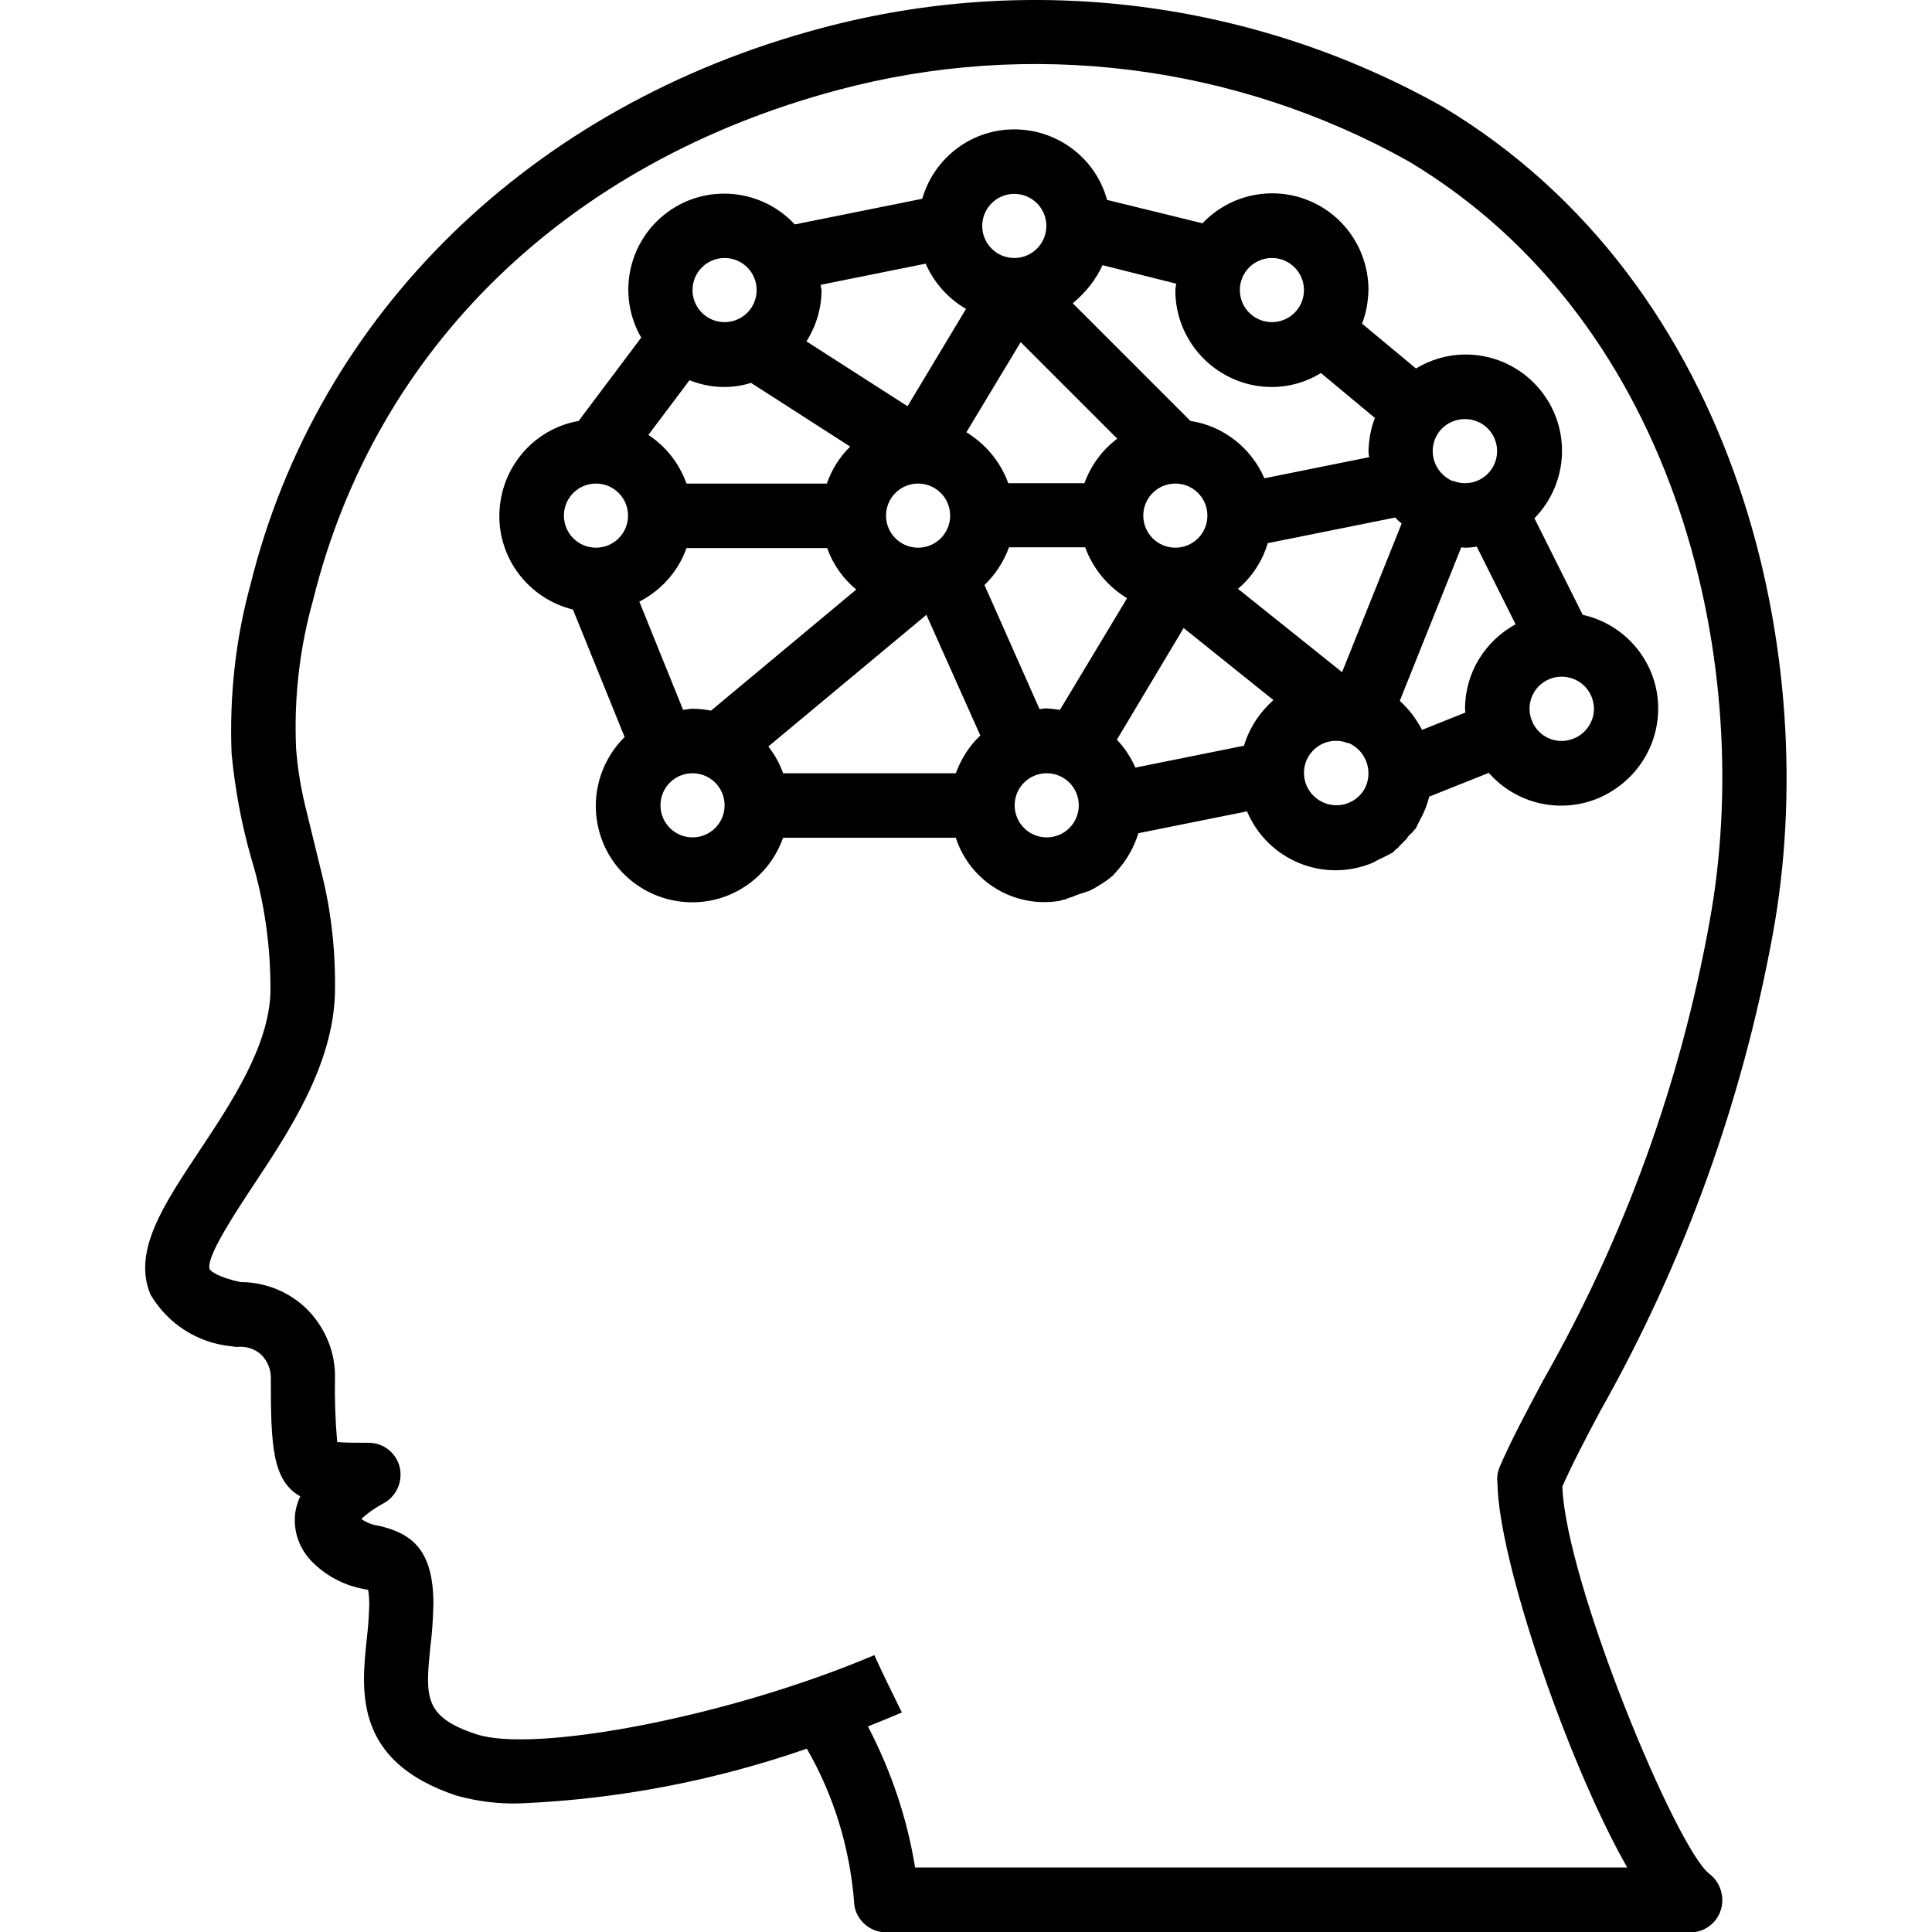
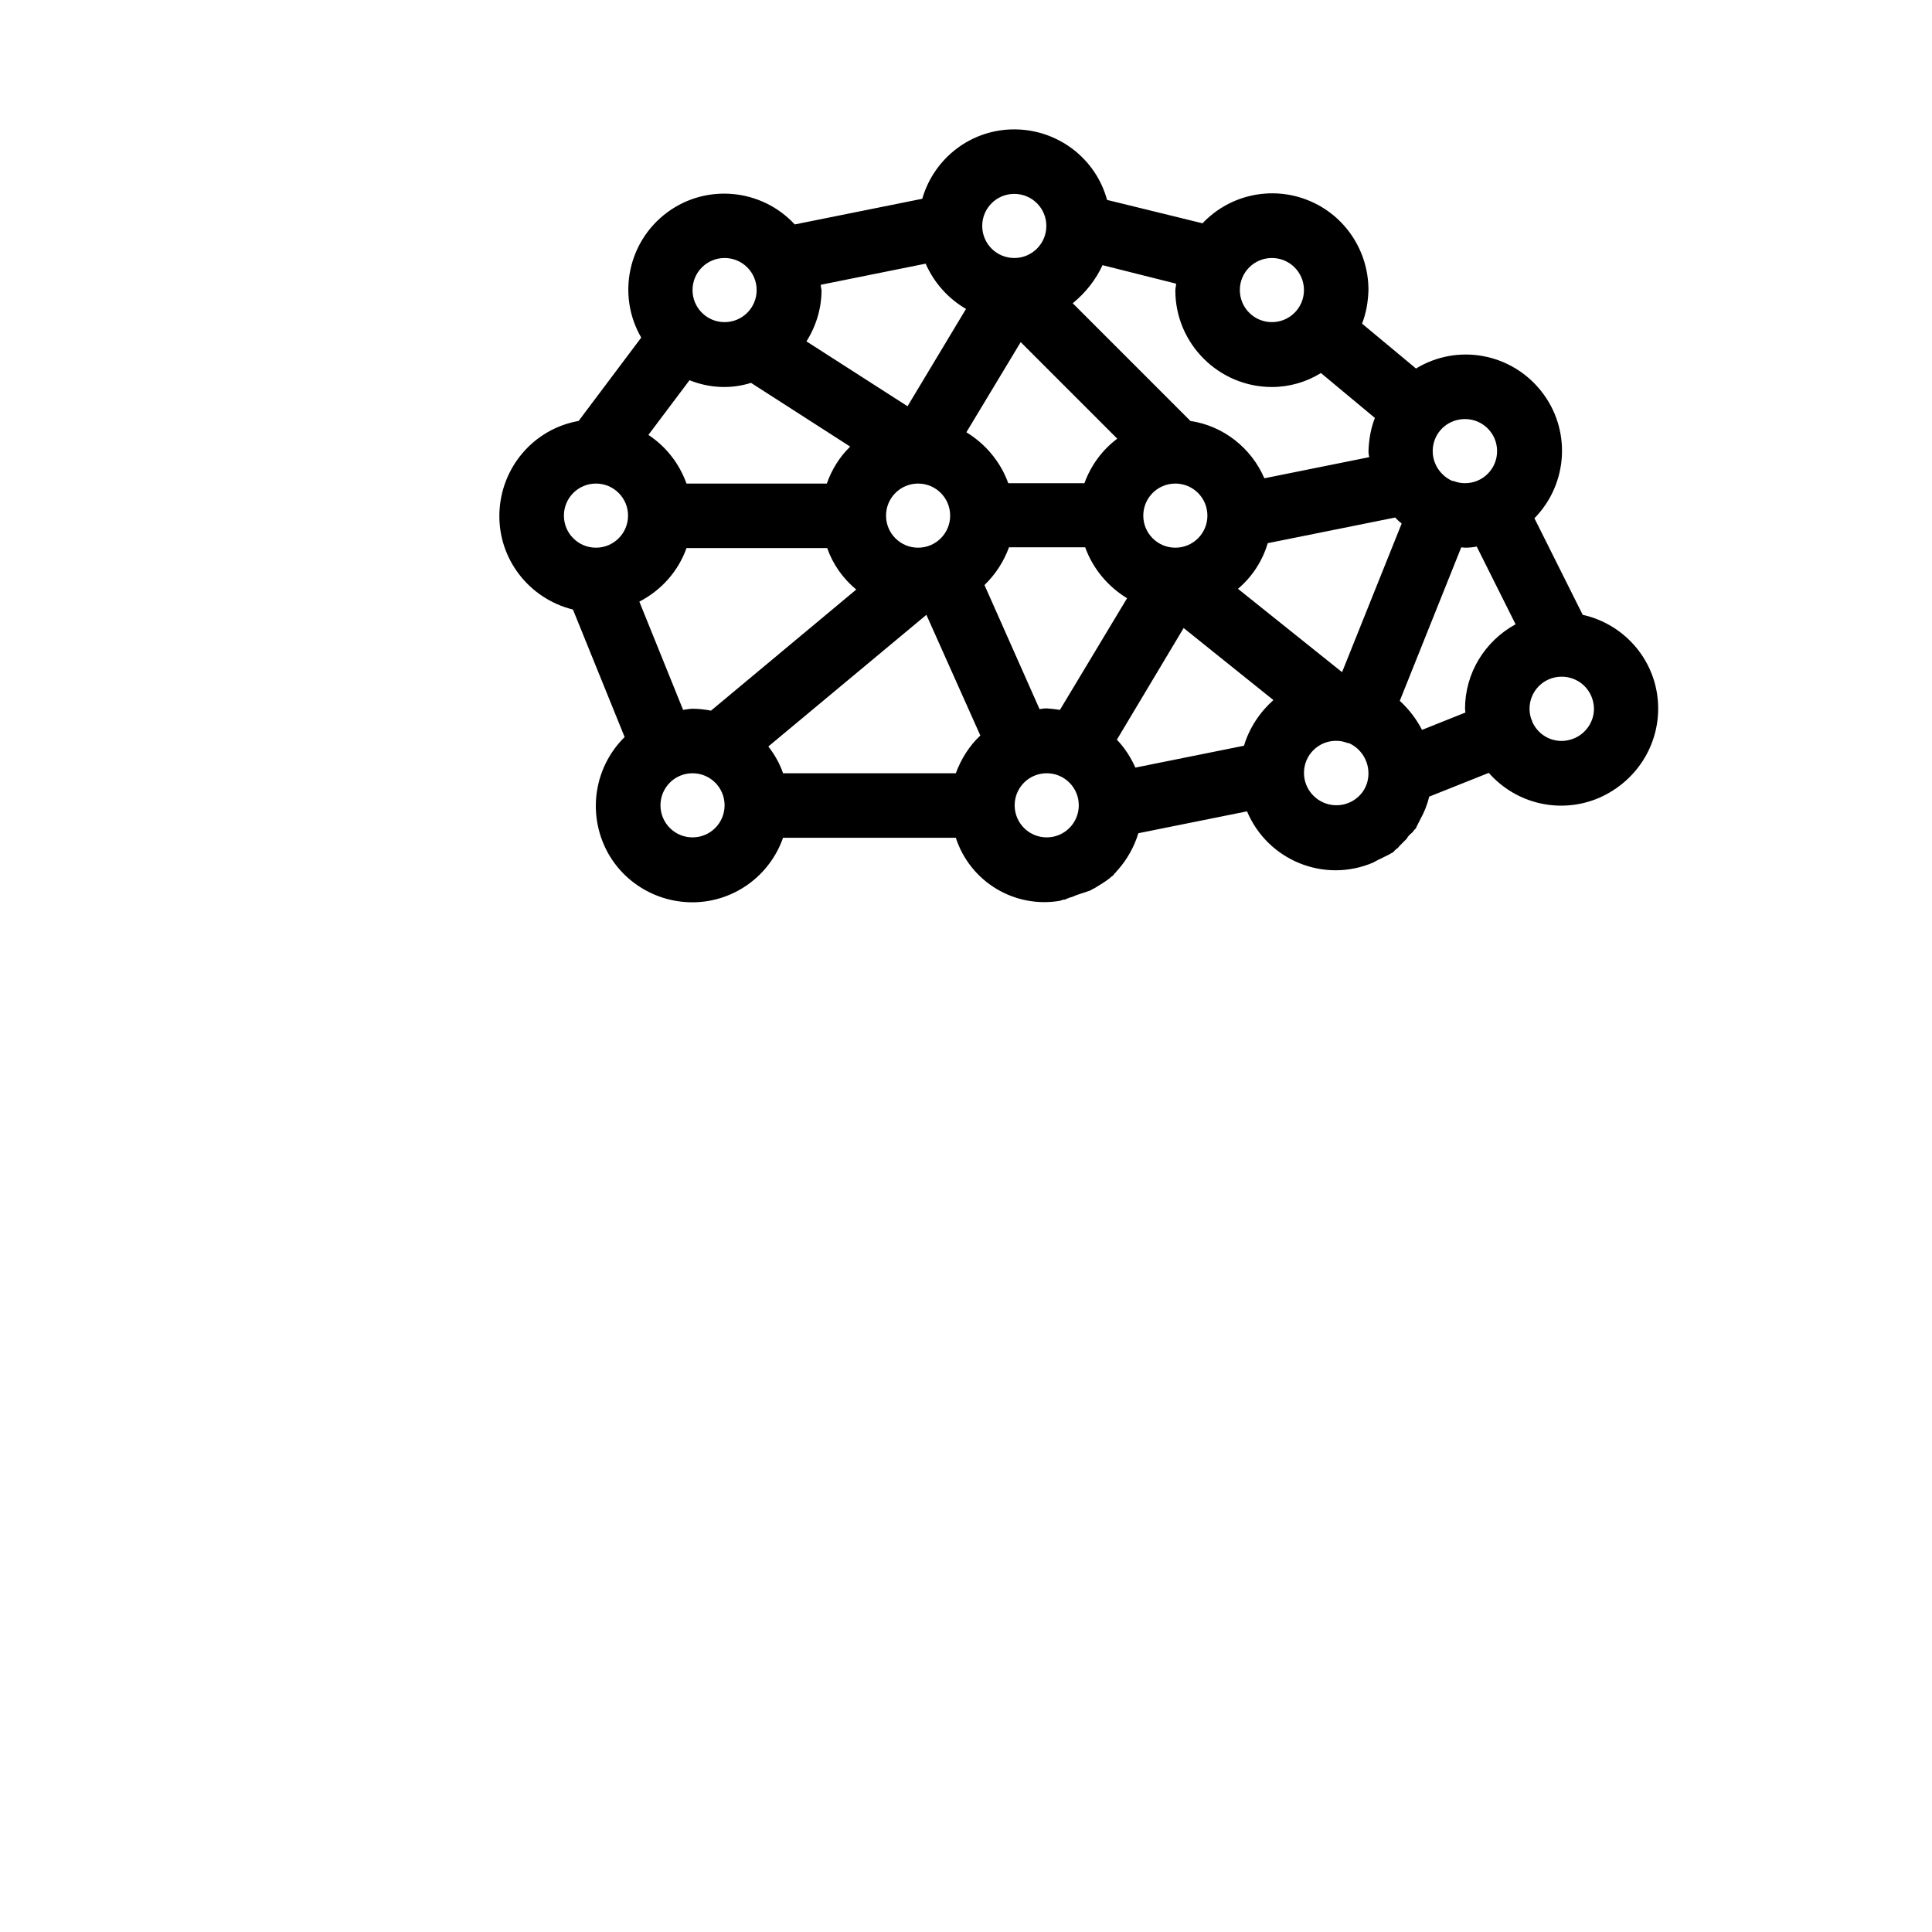
<svg xmlns="http://www.w3.org/2000/svg" version="1.1" id="Capa_1" x="0px" y="0px" viewBox="0 0 512.2 512.2" style="enable-background:new 0 0 512.2 512.2;" xml:space="preserve">
  <g transform="translate(-1 -1)">
    <g>
      <g>
-         <path d="M471,248.6c13.3-72.4-8.4-172-87.7-219.4C333.2,1.1,274.1-6.4,218.6,8.5C141.7,29,85.2,84.2,67.4,156     c-4,14.6-5.6,29.7-5,44.8c0.9,9.4,2.6,18.6,5.2,27.7c3.5,11.5,5.2,23.5,5.1,35.5c-0.4,14.3-10.2,29.1-18.9,42.2     c-9.5,14.3-17.7,26.6-12.9,38c4.5,7.7,12.4,12.8,21.3,13.7c0.5,0.1,1,0.1,1.6,0.2c2.4-0.3,4.8,0.5,6.5,2.1c1.7,1.7,2.6,4,2.5,6.4     c0,17.7,0.4,26.9,7.8,31.1c-0.6,1.3-1.1,2.8-1.3,4.2c-0.7,5,1.1,10,4.8,13.5c3.7,3.6,8.4,6,13.5,6.9c0.4,0.1,0.7,0.1,1,0.2     c0.2,1.3,0.3,2.6,0.3,3.8c-0.1,3.2-0.3,6.3-0.7,9.5c-1.4,13.6-3.4,32.3,24,41.3c5.5,1.5,11.2,2.2,16.8,2     c25.9-1.1,51.4-6,75.9-14.5c7.1,12.3,11.3,26,12.5,40.2c0,2.3,0.9,4.4,2.5,6c1.6,1.6,3.8,2.5,6,2.5h213.3c3.6,0,6.9-2.4,8-5.9     c1.1-3.5-0.1-7.4-3-9.6c-8.8-6.7-38.1-77.3-39-102.7c2.6-5.9,6-12.4,10.1-20.1C447.5,335.7,462.9,293,471,248.6z M398,394.1     c0.2,20.4,18.6,74.3,34.4,102H243.6c-2.1-13.1-6.4-25.7-12.5-37.4c3-1.2,6-2.4,9-3.7c-2.5-5.1-5-10.1-7.3-15.2     c-38.9,16.5-90.1,26-105.4,21c-14.2-4.6-13.6-10.1-12.3-23.3c0.5-3.7,0.7-7.5,0.8-11.3c0-14.4-5.8-18.7-14.5-20.7     c-1.6-0.2-3.2-0.8-4.6-1.8c1.7-1.6,3.6-2.9,5.6-4c3.6-1.8,5.4-5.7,4.6-9.6c-0.9-3.9-4.3-6.6-8.3-6.6c-3.1,0-6.5,0-8.3-0.2     c-0.5-5.6-0.7-11.2-0.6-16.8c0.2-6.7-2.4-13.2-7.1-18.1c-4.7-4.8-11.2-7.5-17.9-7.5c-6.2-1.3-8-3-8.2-3.4c-1.2-3,7-15.3,11.4-22     c9.5-14.3,21.3-32,21.8-51.2c0.2-10.7-0.9-21.3-3.5-31.7l-4.4-18c-1.2-5-2-10-2.4-15.1c-0.6-13.3,0.9-26.6,4.5-39.4     c16.5-66.7,67.2-116,139-135.2c51-13.7,105.4-6.9,151.5,18.9c72.3,43.3,92,134.9,79.7,201.7c-7.7,42.7-22.6,83.7-44,121.3     c-4.7,8.8-8.7,16.3-11.7,23.3C398,391.4,397.8,392.7,398,394.1z" />
        <path d="M440.5,186.5c-1-11-9.1-20.1-19.9-22.5l-12.8-25.6c9-9.2,9.8-23.6,1.8-33.7c-8-10.1-22.2-12.7-33.2-6l-14.3-11.9     c1.1-2.8,1.6-5.8,1.7-8.9c0-10.5-6.3-19.9-16-23.8c-9.7-3.9-20.8-1.5-28,6.1L294.5,54c-3-11-13-18.6-24.4-18.7     c-11.4-0.1-21.4,7.4-24.6,18.4l-33.8,6.8c-8.8-9.5-23.4-10.9-33.8-3.2c-10.4,7.7-13.4,22-6.9,33.2l-16.6,22.1     c-11.9,2.1-20.6,12.3-21,24.4c-0.4,12.1,7.8,22.7,19.5,25.6l13.7,33.8c-7.5,7.4-9.7,18.6-5.6,28.3c4.1,9.7,13.8,15.8,24.3,15.5     c10.5-0.3,19.8-7.1,23.3-17.1h45.8c3.8,11.7,15.6,18.8,27.7,16.7c0.4-0.2,0.8-0.3,1.2-0.3c0.2-0.1,0.5-0.2,0.7-0.3     c0.4-0.2,0.8-0.3,1.2-0.4c1.5-0.7,3.2-1.1,4.8-1.7c0.2-0.1,0.5-0.3,0.7-0.4c0.2-0.1,0.4-0.2,0.6-0.3c1.3-0.8,2.5-1.5,3.8-2.5     c0.3-0.3,0.7-0.6,1-0.8c0.2-0.3,0.4-0.6,0.7-0.8c0.1-0.2,0.3-0.4,0.5-0.6l0,0c2.5-2.8,4.4-6.2,5.5-9.8l28.8-5.8     c5.5,13,20.4,19.1,33.4,13.6l0,0c1.7-1,3.6-1.7,5.4-2.8c0.3-0.4,0.7-0.8,1.2-1.1c0,0,0,0,0,0c0,0,0,0,0,0     c0.2-0.3,0.5-0.6,0.8-0.9c0.5-0.5,1-1,1.5-1.5c0.1-0.1,0.2-0.3,0.3-0.5c0.3-0.4,0.7-0.8,1.1-1.1c0.1-0.1,0.2-0.2,0.3-0.3     c0.2-0.3,0.4-0.6,0.7-0.8c0-0.1,0.1-0.1,0.1-0.2c0.1-0.1,0.1-0.3,0.2-0.4c0.1-0.2,0.2-0.4,0.3-0.6c0.1-0.3,0.3-0.5,0.4-0.8     c0.1-0.2,0.2-0.4,0.3-0.6l0,0c1-1.8,1.8-3.8,2.3-5.9l15.8-6.3c7.3,8.3,19.1,11,29.3,6.6C435.4,207.9,441.5,197.5,440.5,186.5z      M381,118.9c0.8-4,4.3-6.8,8.4-6.8c4.7,0,8.5,3.8,8.5,8.5s-3.8,8.5-8.5,8.5c-1.1,0-2.1-0.2-3.1-0.6l-0.1,0c-0.1,0-0.2,0-0.2,0     C382.3,126.8,380.2,122.9,381,118.9z M338.2,69.4c4.7,0,8.5,3.8,8.5,8.5c0,4.7-3.8,8.5-8.5,8.5s-8.5-3.8-8.5-8.5     C329.7,73.2,333.5,69.4,338.2,69.4z M293.3,71.3l19.5,4.9c0,0.6-0.2,1.2-0.2,1.8c0,14.1,11.5,25.6,25.6,25.6     c4.6,0,9.1-1.3,13-3.7l14.3,11.9c-1.1,2.8-1.6,5.8-1.7,8.9c0,0.5,0.1,1,0.2,1.5l-27.8,5.6c-3.5-8.1-10.9-13.9-19.6-15.2     l-31.2-31.2C288.8,78.6,291.5,75.2,293.3,71.3z M321.1,137.7c0,4.7-3.8,8.5-8.5,8.5c-4.7,0-8.5-3.8-8.5-8.5     c0-4.7,3.8-8.5,8.5-8.5C317.3,129.2,321.1,133,321.1,137.7z M269.9,52.4c4.7,0,8.5,3.8,8.5,8.5c0,4.7-3.8,8.5-8.5,8.5     c-4.7,0-8.5-3.8-8.5-8.5C261.4,56.2,265.2,52.4,269.9,52.4z M271.6,91.7l25.6,25.6c-4,3-7,7.1-8.7,11.8h-20.2     c-2-5.6-6-10.4-11.1-13.5L271.6,91.7z M218.6,76.5l27.8-5.6c2.2,5,5.9,9.2,10.7,12l-15.5,25.8l-26.8-17.2c2.6-4.1,4-8.8,4-13.6     C218.7,77.4,218.6,77,218.6,76.5z M252.9,137.7c0,4.7-3.8,8.5-8.5,8.5c-4.7,0-8.5-3.8-8.5-8.5c0-4.7,3.8-8.5,8.5-8.5     S252.9,133,252.9,137.7z M193.1,69.4c4.7,0,8.5,3.8,8.5,8.5c0,4.7-3.8,8.5-8.5,8.5s-8.5-3.8-8.5-8.5     C184.6,73.2,188.4,69.4,193.1,69.4z M183.8,101.8c5.2,2.1,11,2.4,16.3,0.7l26.3,16.9c-2.8,2.7-4.9,6.1-6.2,9.8H183     c-1.9-5.3-5.4-9.8-10.1-12.9L183.8,101.8z M159,146.2c-4.7,0-8.5-3.8-8.5-8.5c0-4.7,3.8-8.5,8.5-8.5c4.7,0,8.5,3.8,8.5,8.5     S163.7,146.2,159,146.2z M184.6,223c-4.7,0-8.5-3.8-8.5-8.5c0-4.7,3.8-8.5,8.5-8.5s8.5,3.8,8.5,8.5     C193.1,219.2,189.3,223,184.6,223z M189.5,189.4c-1.6-0.3-3.2-0.5-4.9-0.5c-0.8,0-1.6,0.2-2.5,0.3l-11.6-28.7     c5.8-3,10.3-8,12.5-14.2h37.3c1.5,4.3,4.2,8.1,7.7,11L189.5,189.4z M254.4,206h-45.8c-0.9-2.6-2.2-4.9-3.9-7.1l41.9-34.9l14.3,32     C258,198.7,255.8,202.2,254.4,206z M278.5,223c-4.7,0-8.5-3.8-8.5-8.5c0-4.7,3.8-8.5,8.5-8.5c4.7,0,8.5,3.8,8.5,8.5     C287,219.2,283.2,223,278.5,223z M282,189.2c-1.2-0.2-2.3-0.3-3.5-0.4c-0.7,0-1.3,0.1-1.9,0.2l-14.6-32.9c2.9-2.8,5.1-6.2,6.5-10     h20.2c2,5.6,6,10.4,11.1,13.5L282,189.2z M330.8,198.7l-28.8,5.8c-1.2-2.7-2.8-5.2-4.9-7.4l17.7-29.6l23.8,19.1     C335,189.8,332.2,194,330.8,198.7z M363.5,208.3c-1.1,4.1-5.2,6.7-9.4,6.1c-4.2-0.6-7.4-4.2-7.4-8.5c0-4.7,3.8-8.5,8.5-8.5     c1.1,0,2.1,0.2,3.1,0.6l0.1,0c0.1,0,0.2,0,0.2,0C362.6,199.8,364.6,204.2,363.5,208.3z M356.8,179.2l-27.6-22.1     c3.8-3.2,6.5-7.4,7.9-12.1l33.8-6.8c0.5,0.6,1.1,1.1,1.7,1.6L356.8,179.2z M389.4,188.9c0,0.3,0.1,0.7,0.1,1l-11.5,4.6     c-1.5-2.9-3.5-5.5-5.9-7.7l16.3-40.7c0.3,0,0.7,0.1,1,0.1c1,0,2.1-0.1,3.1-0.3l10.3,20.6C394.6,171,389.4,179.5,389.4,188.9z      M417.3,197.1c-4.1,1.2-8.4-0.9-10.1-4.8c0-0.1,0-0.2,0-0.2l-0.1-0.1c-0.4-1-0.6-2-0.6-3.1c0-4.7,3.8-8.5,8.5-8.5     c4.3,0,7.9,3.1,8.5,7.4C424.1,191.9,421.4,196,417.3,197.1z" />
      </g>
    </g>
  </g>
</svg>